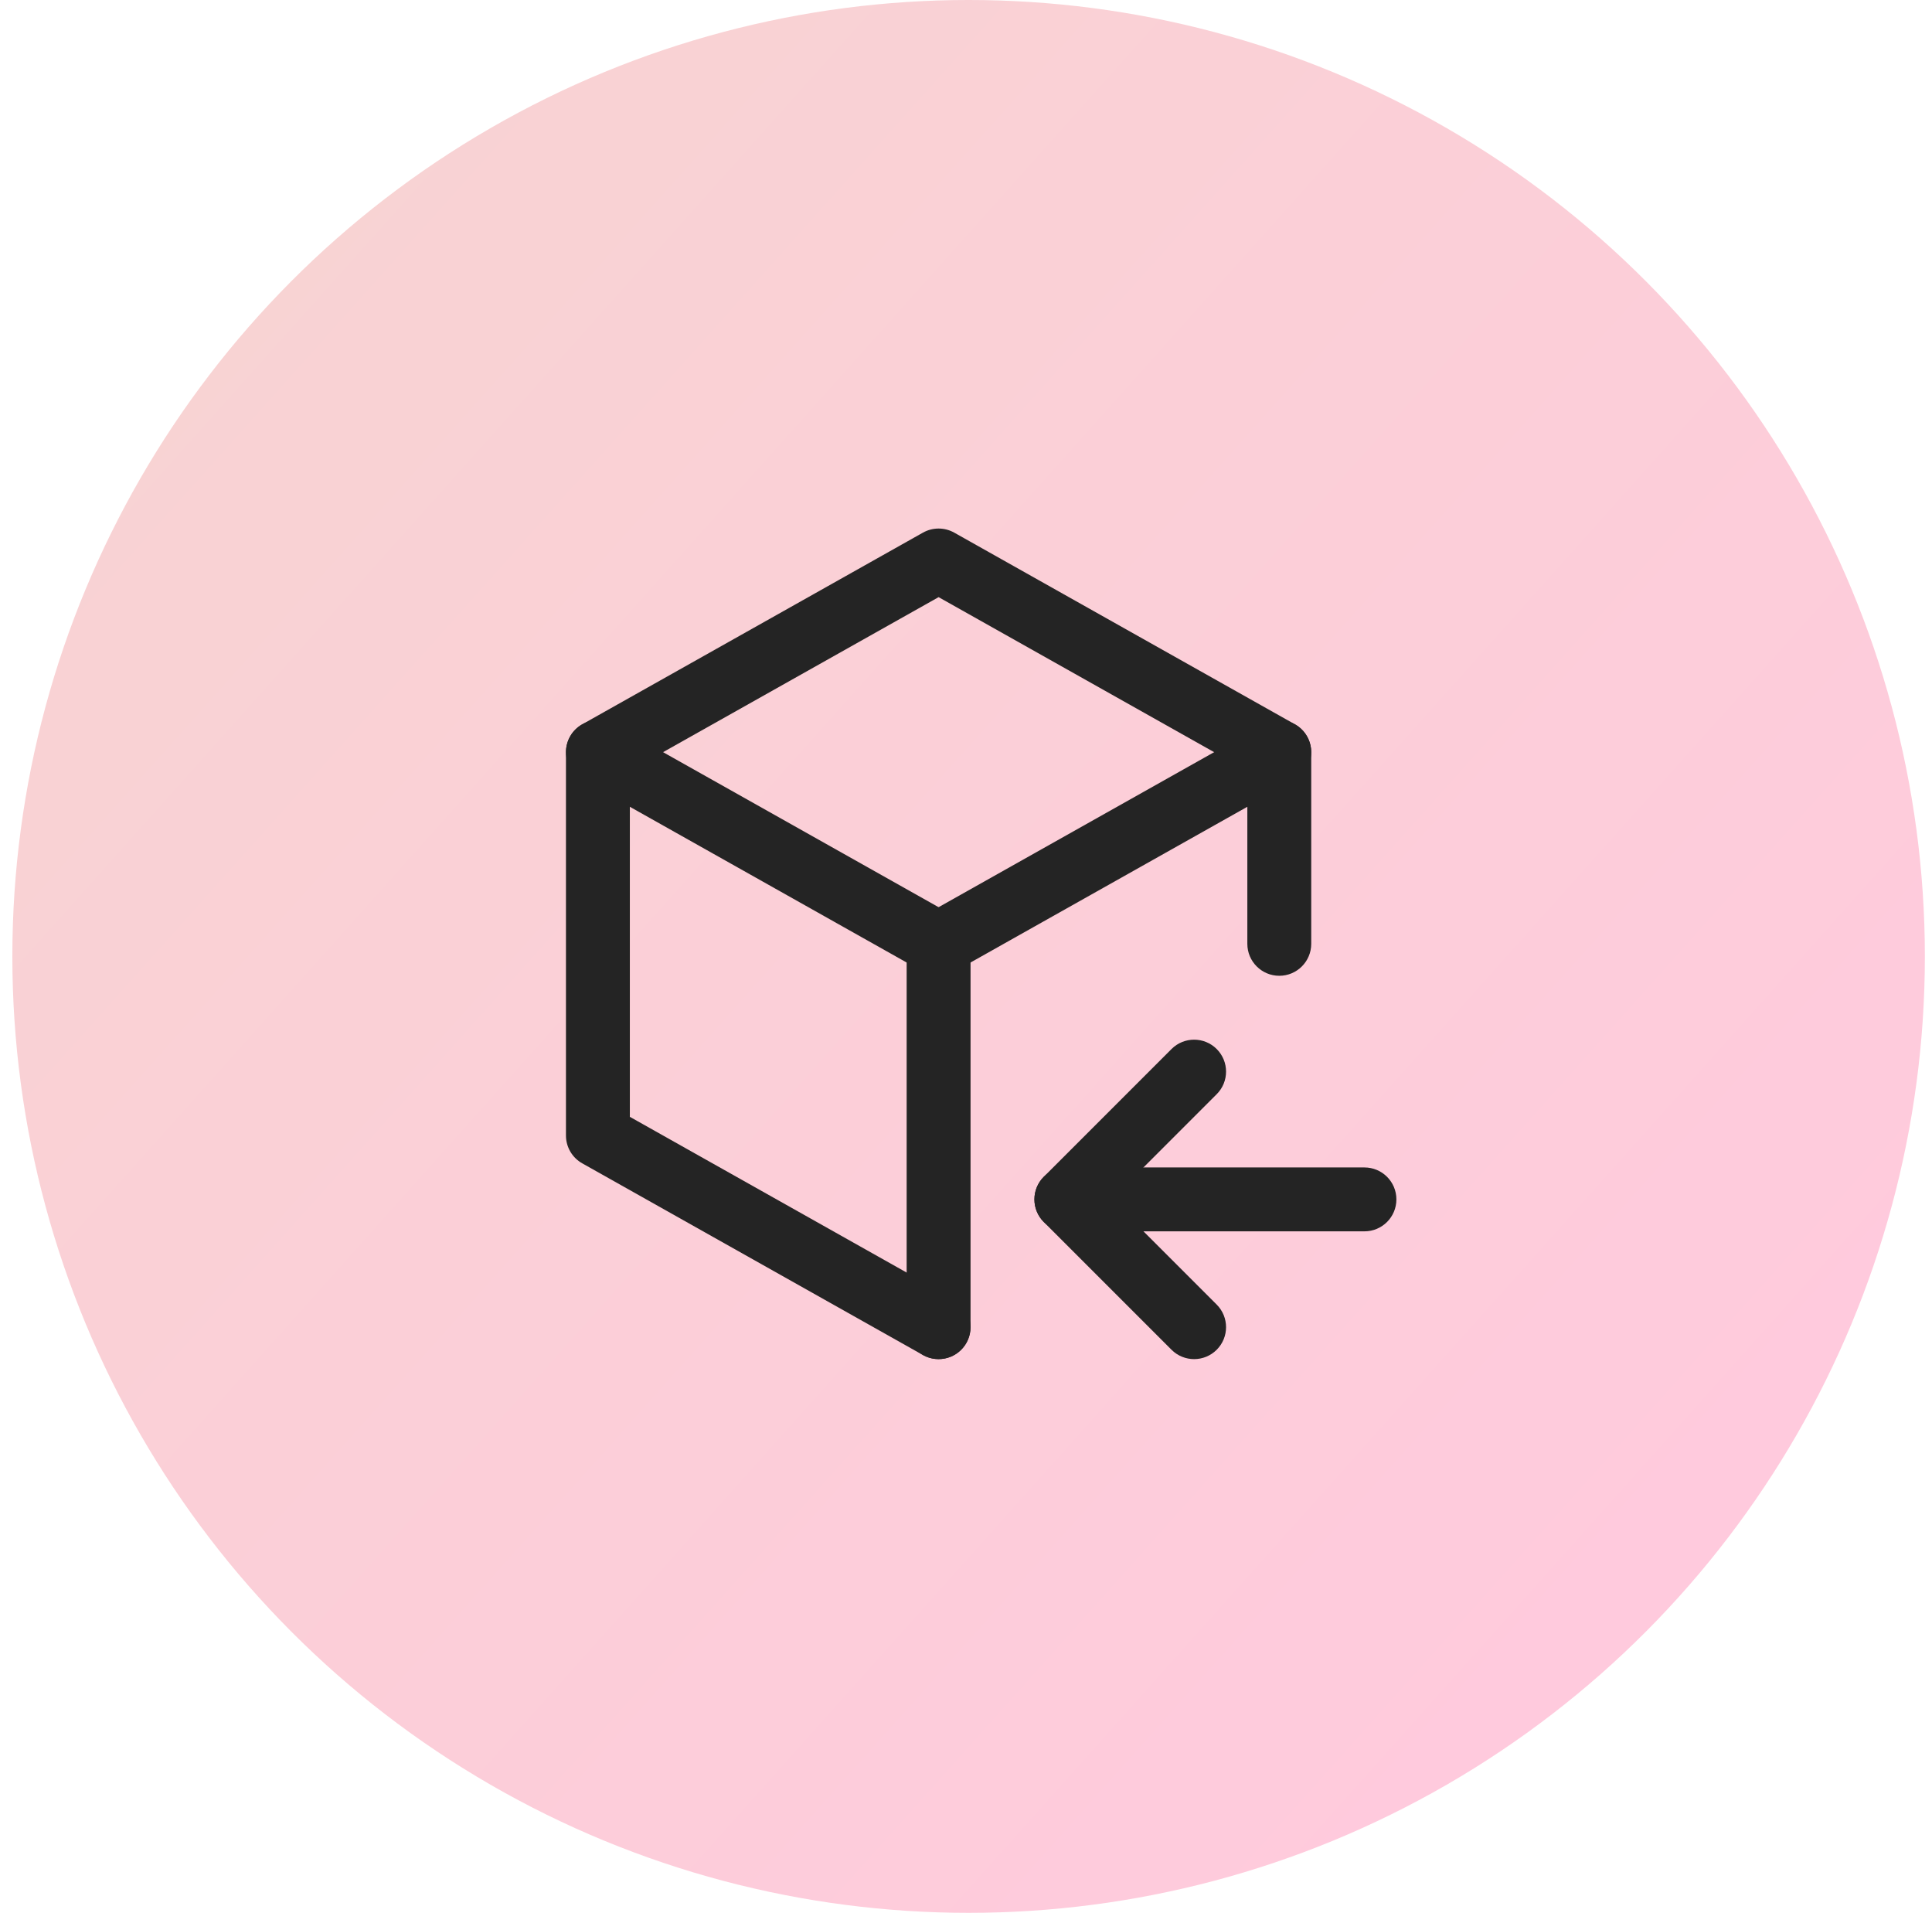
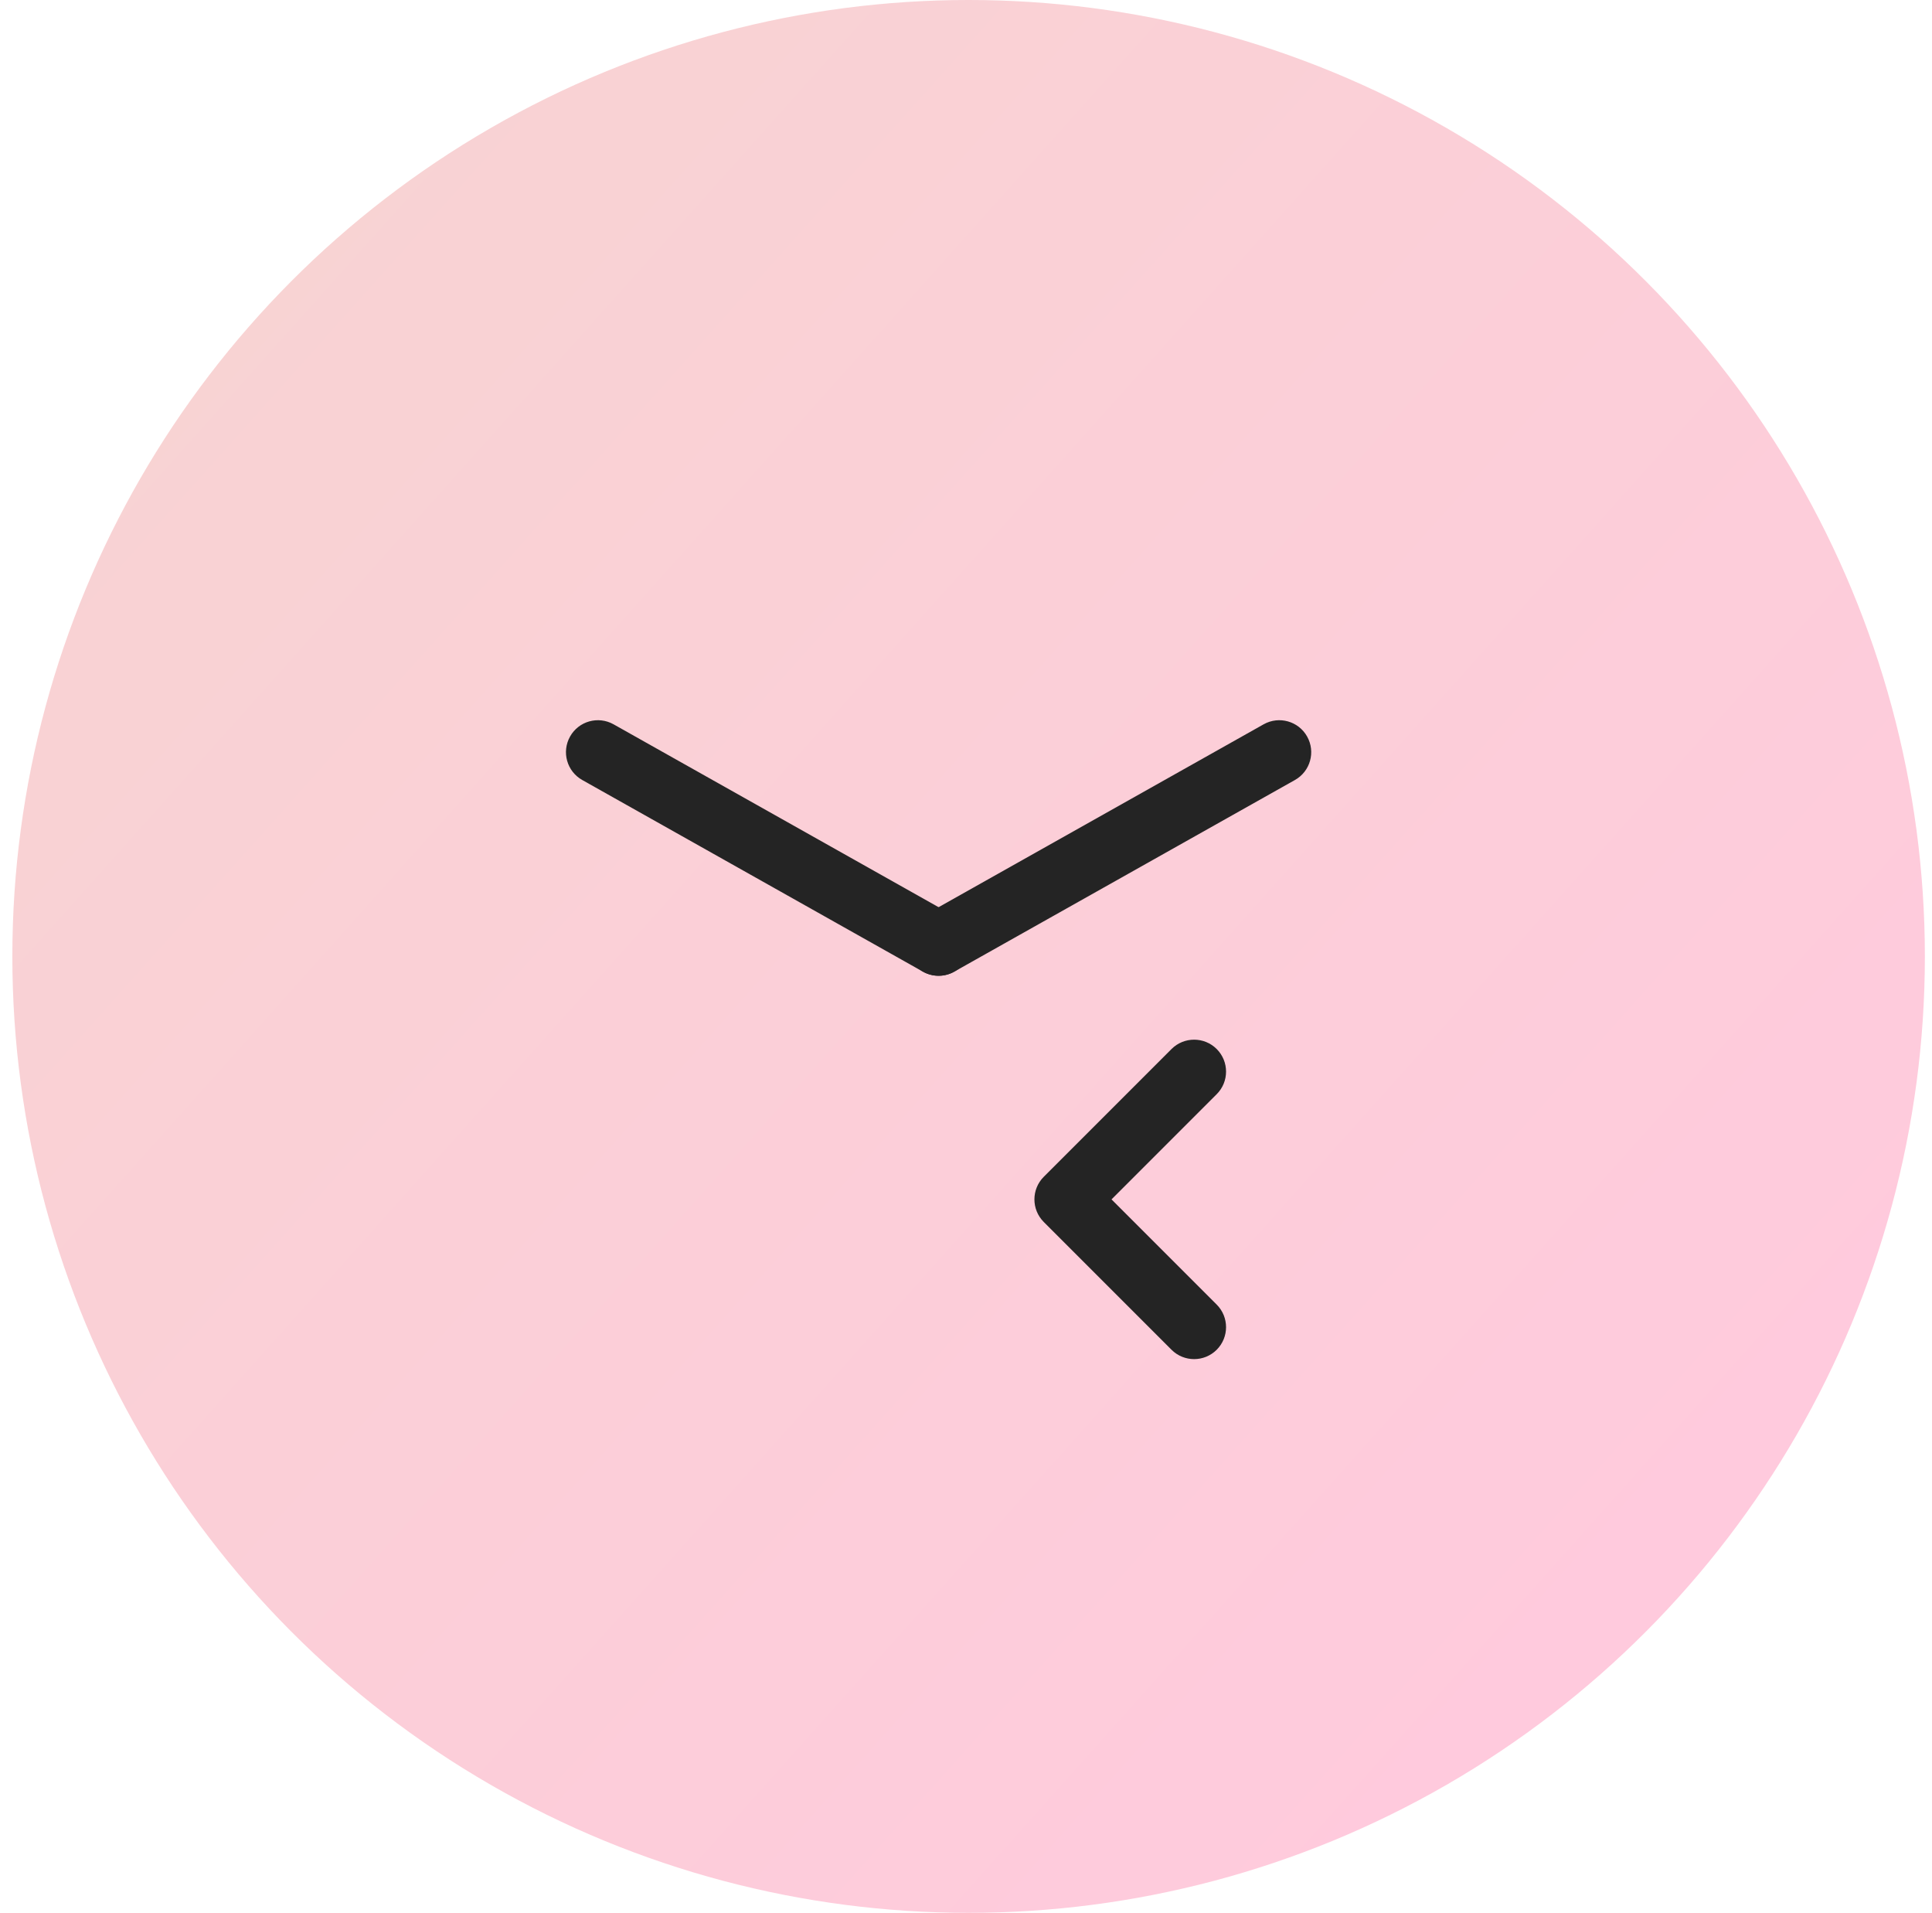
<svg xmlns="http://www.w3.org/2000/svg" width="100%" height="100%" viewBox="0 0 100 99" version="1.1" xml:space="preserve" style="fill-rule:evenodd;clip-rule:evenodd;stroke-linejoin:round;stroke-miterlimit:2;">
  <circle cx="50.135" cy="49.496" r="49.496" style="fill:url(#_Linear1);" />
-   <path d="M47.771,27.565C48.274,27.282 48.889,27.282 49.392,27.565L67.026,37.484C67.547,37.777 67.869,38.328 67.869,38.925L67.869,48.844C67.869,49.757 67.129,50.498 66.216,50.498C65.303,50.498 64.562,49.757 64.562,48.844L64.562,39.892L48.582,30.903L32.601,39.892L32.601,57.797L49.392,67.242C50.188,67.689 50.47,68.697 50.022,69.493C49.575,70.289 48.567,70.571 47.771,70.124L30.137,60.204C29.616,59.912 29.294,59.361 29.294,58.764L29.294,38.925C29.294,38.328 29.616,37.777 30.137,37.484L47.771,27.565Z" style="fill:rgb(36,36,36);" />
  <path d="M67.656,38.115C68.104,38.911 67.822,39.919 67.026,40.366L49.392,50.285C48.596,50.733 47.588,50.451 47.141,49.655C46.693,48.859 46.975,47.851 47.771,47.404L65.405,37.484C66.201,37.037 67.209,37.319 67.656,38.115Z" style="fill:rgb(36,36,36);" />
-   <path d="M48.582,47.191C49.495,47.191 50.235,47.931 50.235,48.844L50.235,68.683C50.235,69.596 49.495,70.336 48.582,70.336C47.669,70.336 46.928,69.596 46.928,68.683L46.928,48.844C46.928,47.931 47.669,47.191 48.582,47.191Z" style="fill:rgb(36,36,36);" />
  <path d="M29.507,38.115C29.954,37.319 30.962,37.037 31.758,37.484L49.392,47.404C50.188,47.851 50.47,48.859 50.023,49.655C49.575,50.451 48.567,50.733 47.771,50.285L30.137,40.366C29.341,39.919 29.059,38.911 29.507,38.115Z" style="fill:rgb(36,36,36);" />
-   <path d="M53.541,62.07C53.541,61.157 54.281,60.417 55.194,60.417L70.624,60.417C71.537,60.417 72.277,61.157 72.277,62.07C72.277,62.983 71.537,63.723 70.624,63.723L55.194,63.723C54.281,63.723 53.541,62.983 53.541,62.07Z" style="fill:rgb(36,36,36);" />
  <path d="M62.976,54.288C63.622,54.934 63.622,55.981 62.976,56.626L57.532,62.07L62.976,67.514C63.622,68.159 63.622,69.206 62.976,69.852C62.33,70.497 61.284,70.497 60.638,69.852L54.025,63.239C53.38,62.593 53.38,61.547 54.025,60.901L60.638,54.288C61.284,53.643 62.33,53.643 62.976,54.288Z" style="fill:rgb(36,36,36);" />
  <defs>
    <linearGradient id="_Linear1" x1="0" y1="0" x2="1" y2="0" gradientUnits="userSpaceOnUse" gradientTransform="matrix(77.5,66.429,-66.429,77.5,9.756,14.979)">
      <stop offset="0" style="stop-color:rgb(248,211,211);stop-opacity:1" />
      <stop offset="1" style="stop-color:rgb(255,202,221);stop-opacity:1" />
    </linearGradient>
  </defs>
</svg>